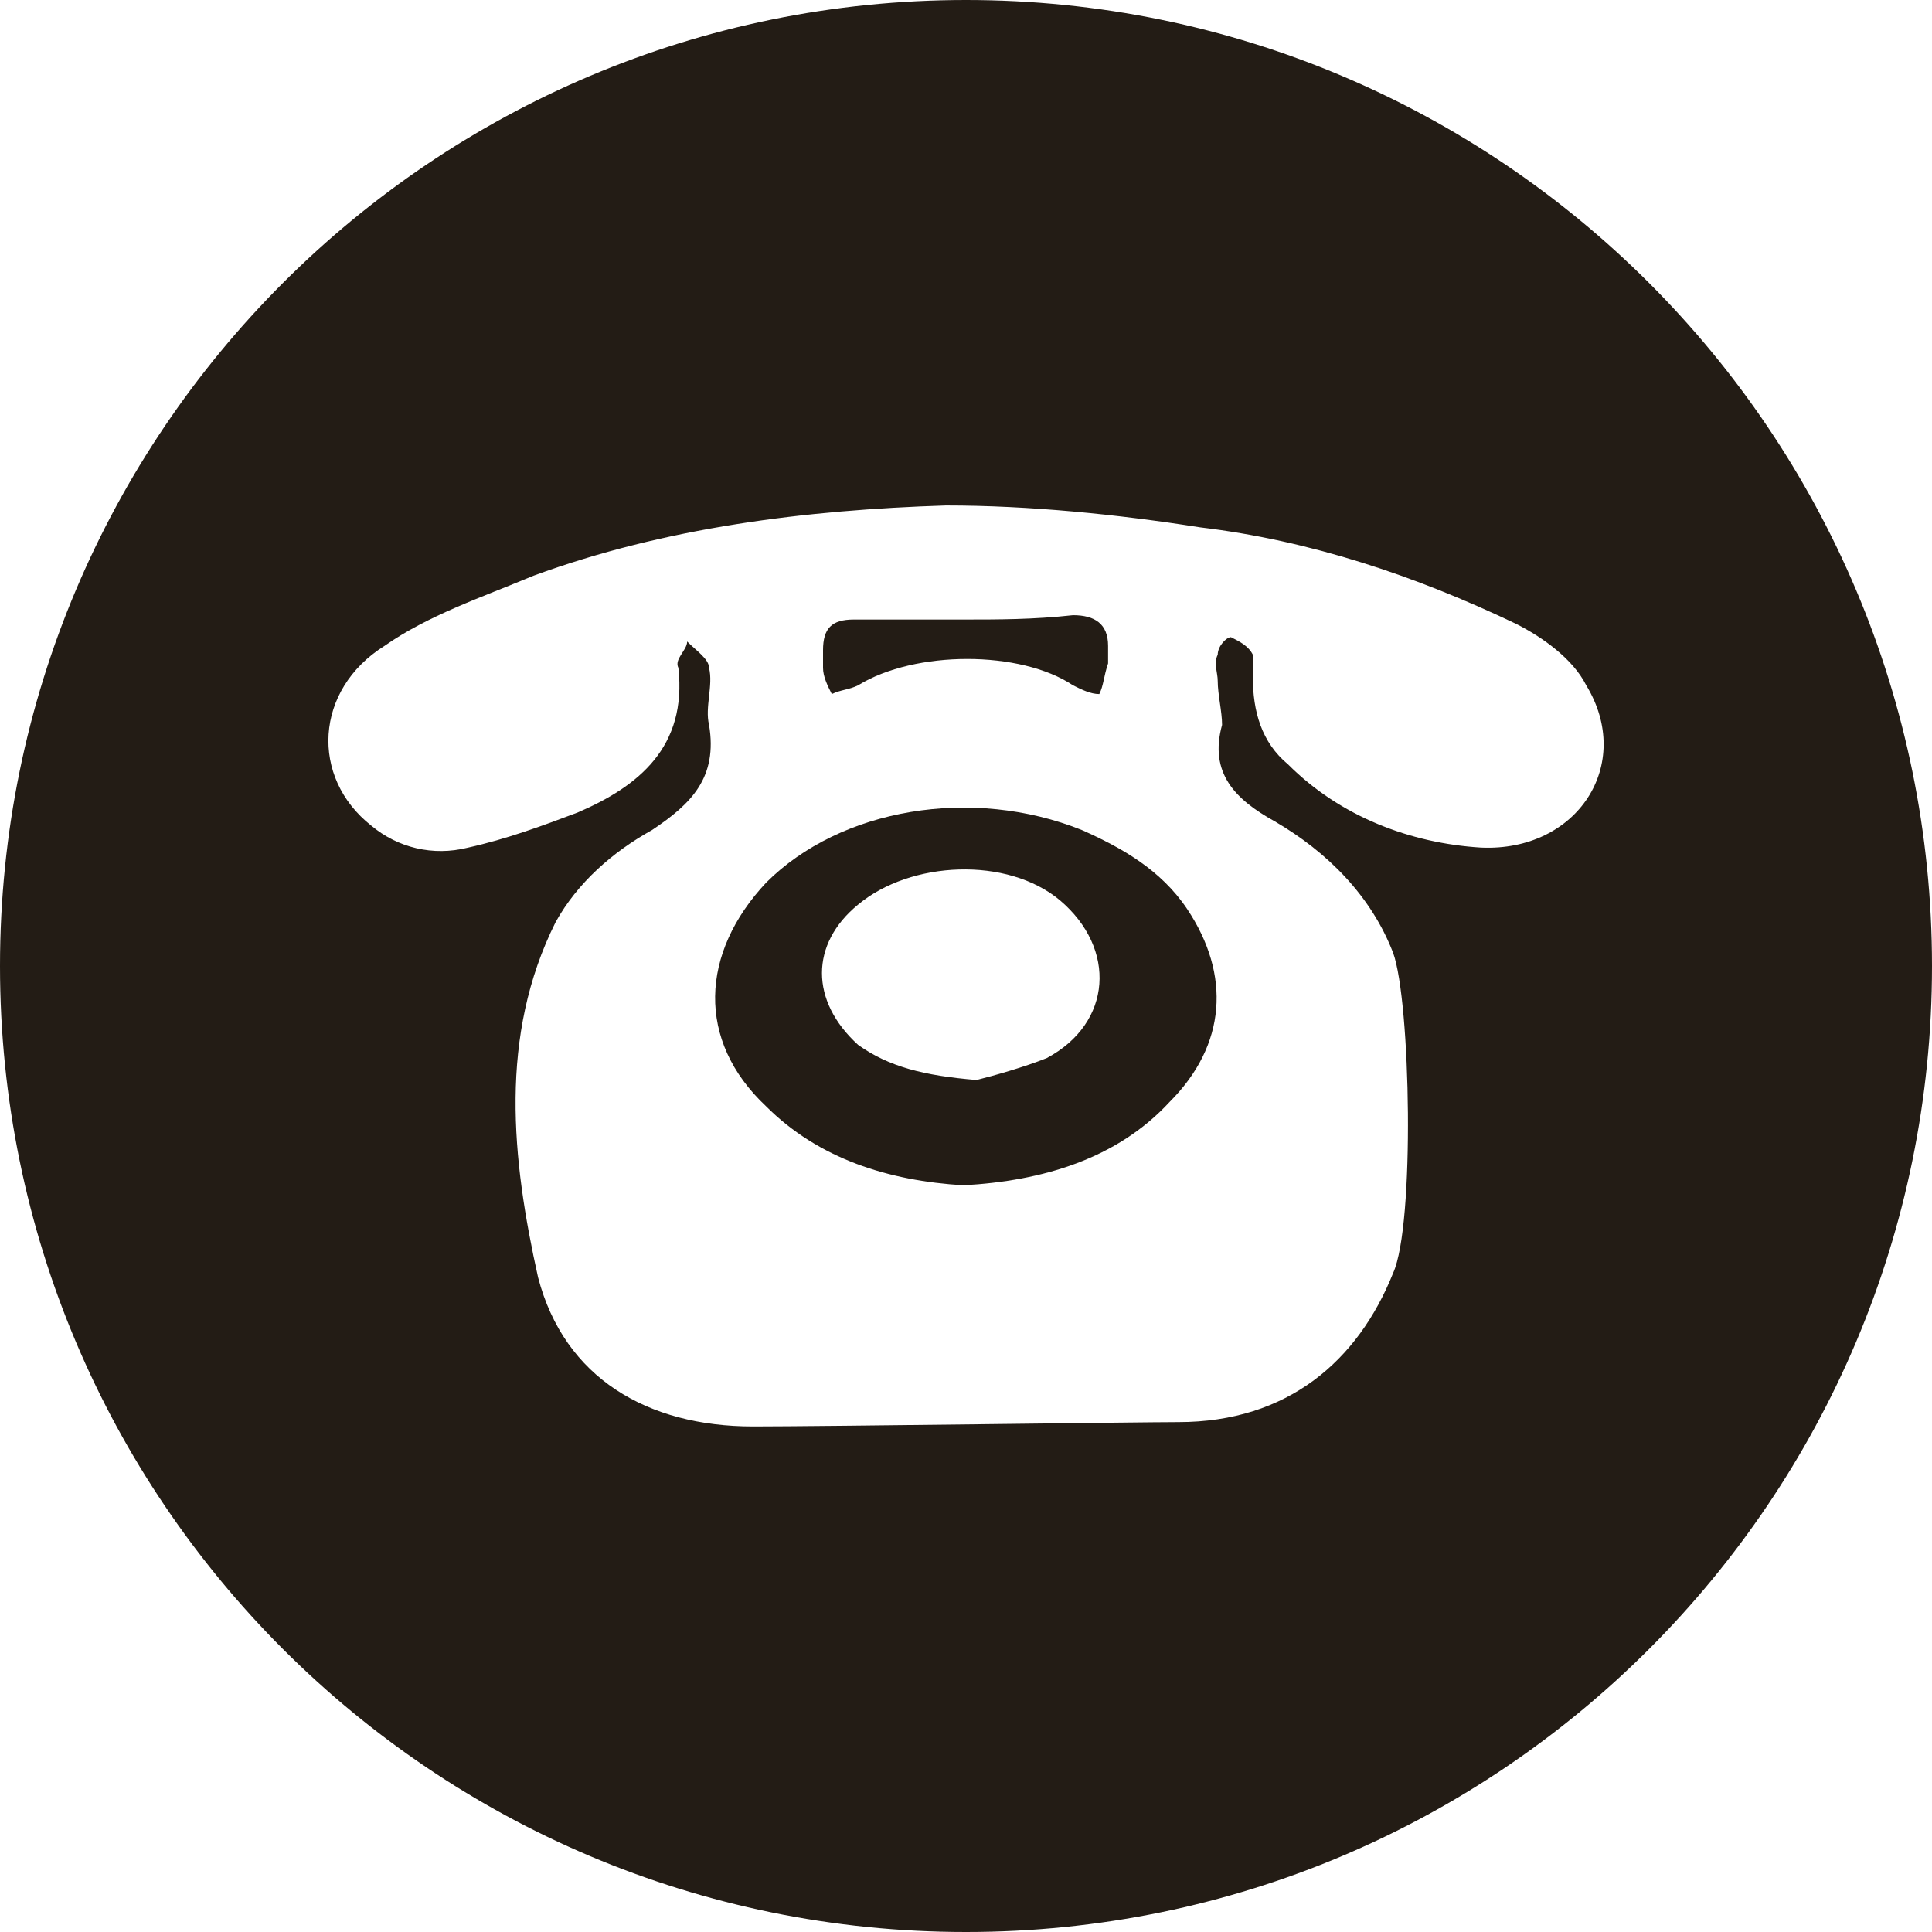
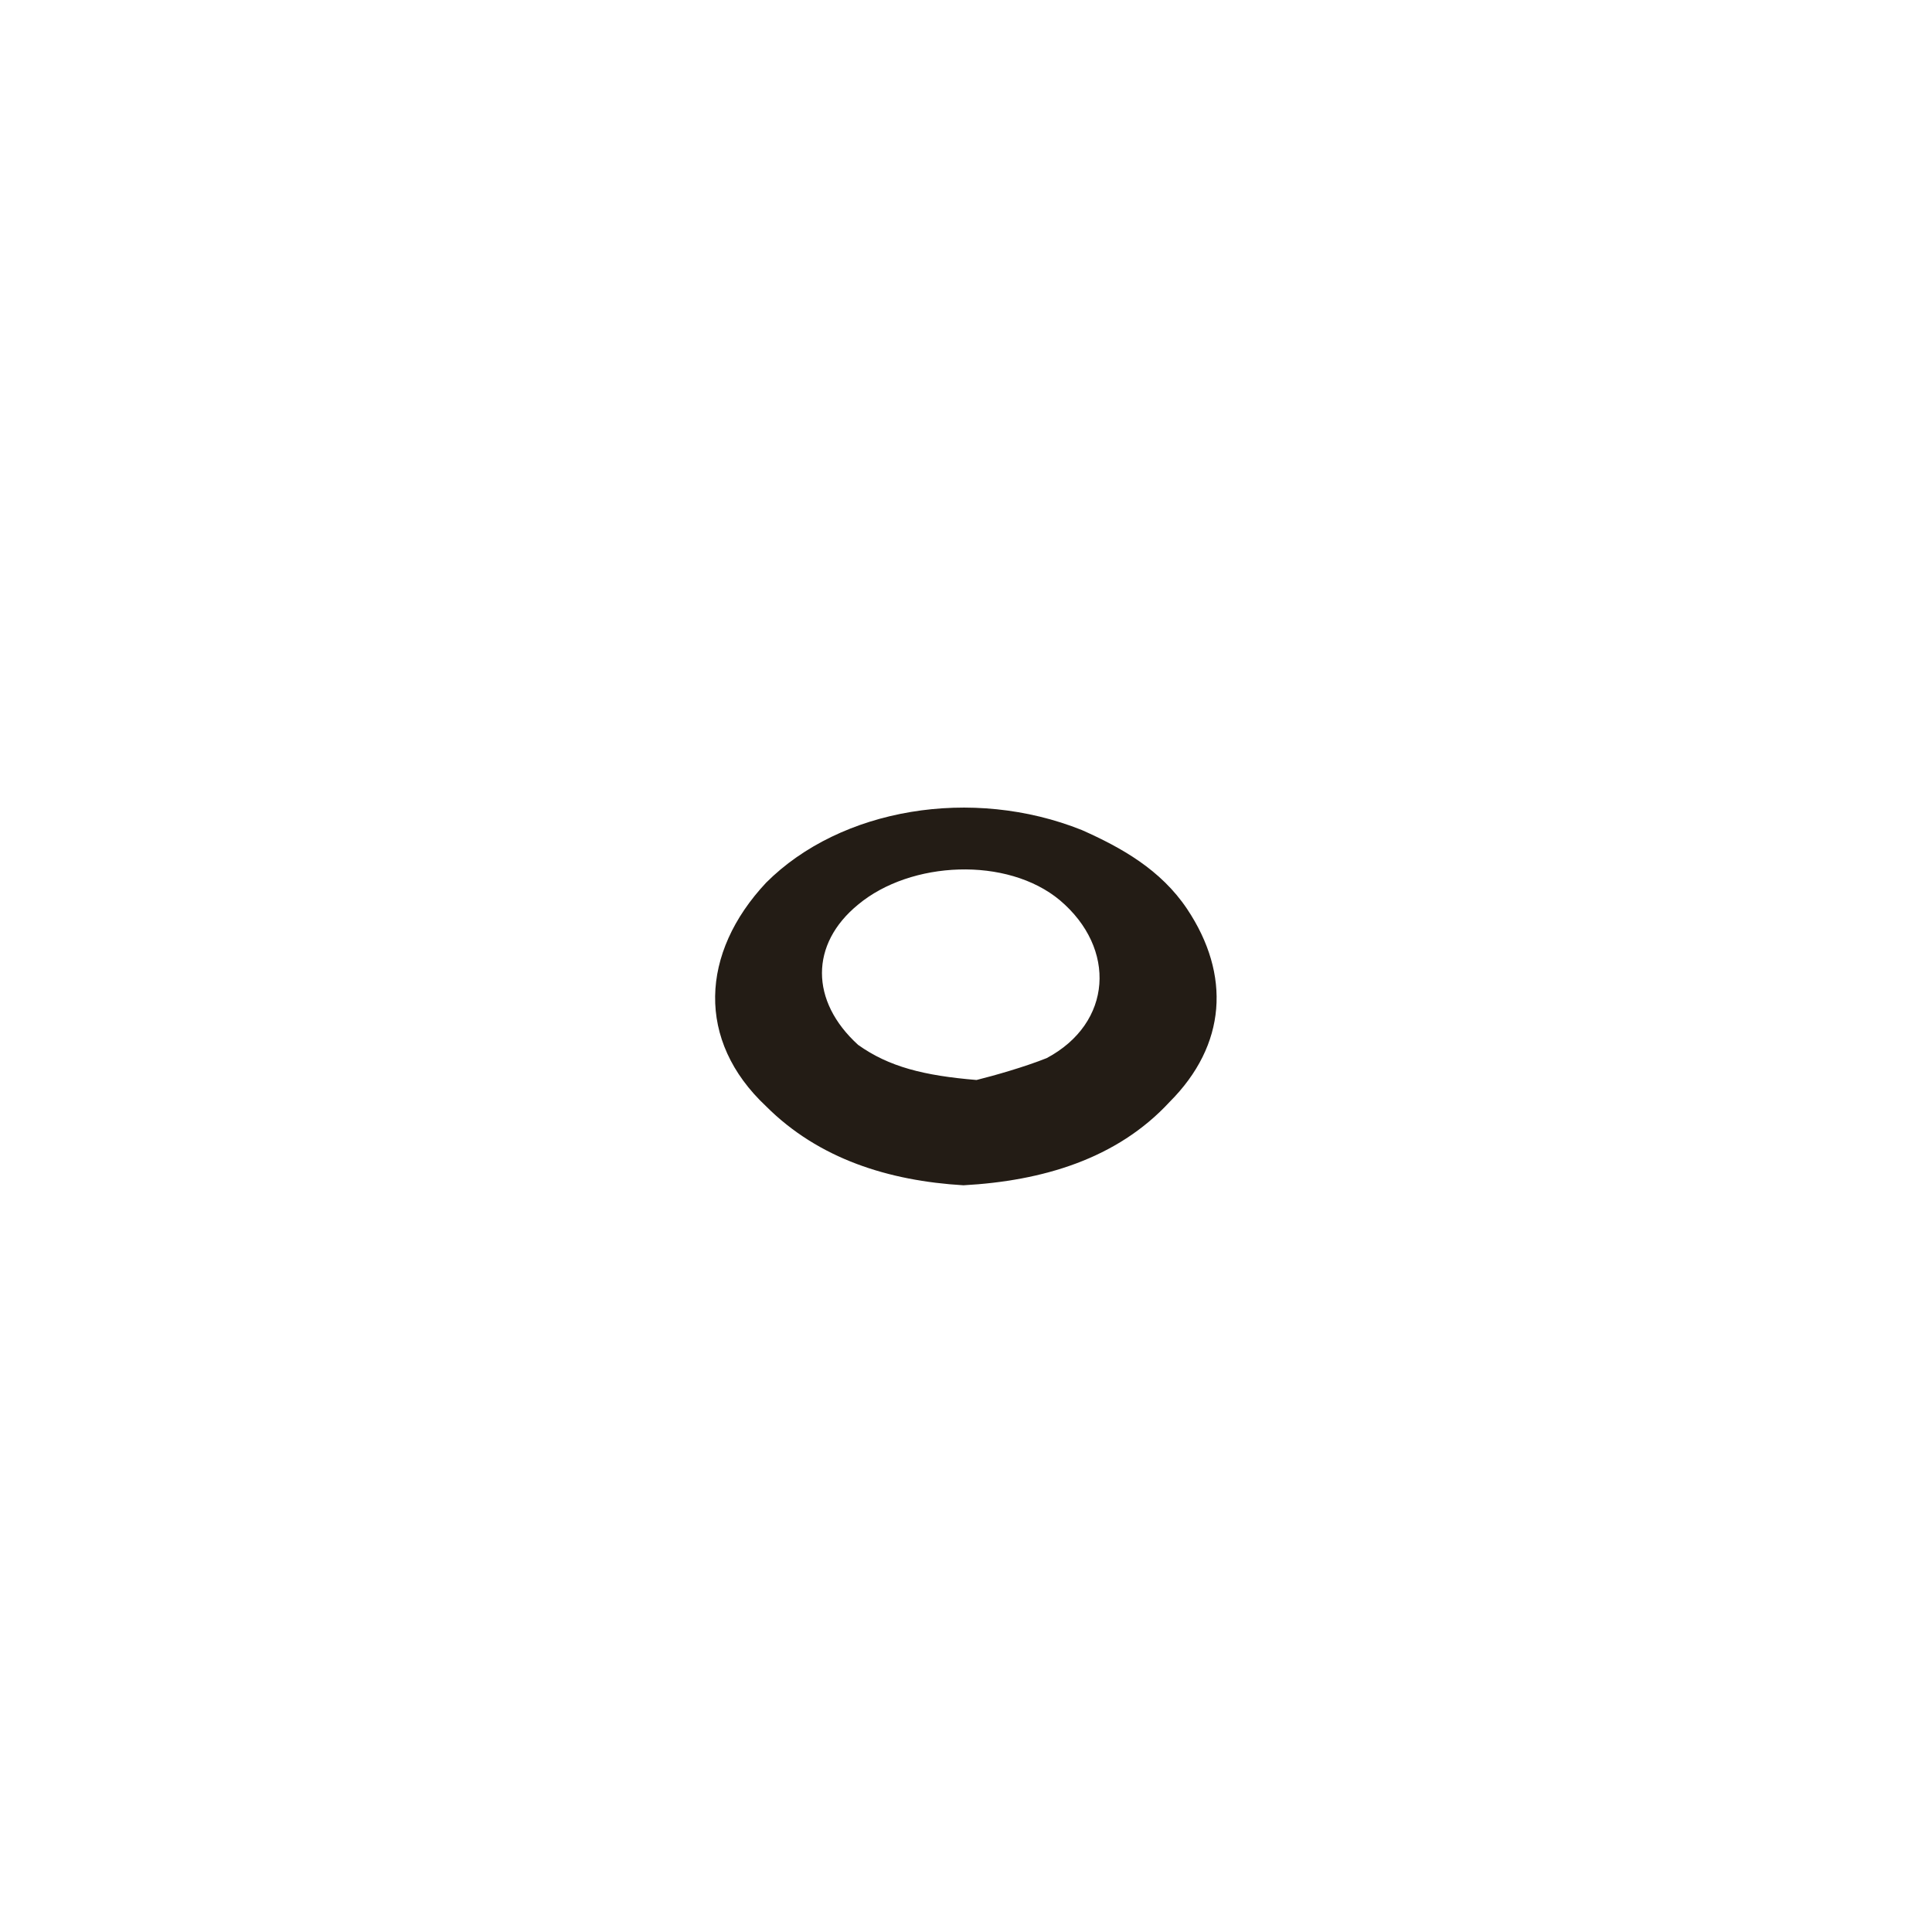
<svg xmlns="http://www.w3.org/2000/svg" version="1.1" id="Ebene_1" x="0px" y="0px" viewBox="0 0 24 24" style="enable-background:new 0 0 24 24;" xml:space="preserve">
  <style type="text/css">
	.st0{fill:#231C15;}
</style>
  <g>
    <path class="st0" d="M13.439,10.311c-1.362-0.545-2.996-0.272-3.922,0.654c-0.817,0.872-0.872,1.961,0,2.778   c0.654,0.654,1.525,0.926,2.451,0.981c0.981-0.054,1.907-0.327,2.561-1.035c0.708-0.708,0.763-1.58,0.218-2.397   C14.419,10.802,13.929,10.529,13.439,10.311z M13.003,13.144c-0.272,0.109-0.654,0.218-0.872,0.272   c-0.654-0.054-1.089-0.164-1.471-0.436c-0.599-0.545-0.599-1.253,0-1.743c0.654-0.545,1.852-0.599,2.506-0.054   C13.874,11.782,13.82,12.708,13.003,13.144z" />
-     <path class="st0" d="M10.66,8.513c0.708-0.436,2.016-0.436,2.669,0c0.109,0.054,0.218,0.109,0.327,0.109   c0.054-0.109,0.054-0.218,0.109-0.381c0-0.054,0-0.164,0-0.218c0-0.272-0.164-0.381-0.436-0.381   c-0.49,0.054-0.926,0.054-1.362,0.054c-0.436,0-0.926,0-1.362,0c-0.272,0-0.381,0.109-0.381,0.381   c0,0.054,0,0.164,0,0.218c0,0.109,0.054,0.218,0.109,0.327C10.442,8.568,10.551,8.568,10.66,8.513z" />
-     <path class="st0" d="M12,0C5.373,0,0,5.373,0,12s5.373,12,12,12s12-5.373,12-12S18.627,0,12,0z M18.396,10.529   c-0.872-0.054-1.743-0.381-2.397-1.035c-0.327-0.272-0.436-0.654-0.436-1.089c0-0.109,0-0.218,0-0.272   c-0.054-0.109-0.164-0.164-0.272-0.218c-0.054,0-0.164,0.109-0.164,0.218c-0.054,0.109,0,0.218,0,0.327   c0,0.164,0.054,0.381,0.054,0.545c-0.164,0.599,0.163,0.926,0.654,1.198c0.654,0.381,1.198,0.926,1.471,1.634   c0.218,0.599,0.272,3.378,0,3.977c-0.436,1.09-1.308,1.852-2.669,1.852c-0.49,0-4.413,0.054-5.284,0.054   c-1.307,0-2.342-0.599-2.669-1.852c-0.327-1.471-0.49-2.996,0.218-4.413c0.272-0.49,0.708-0.872,1.198-1.144   C8.59,9.984,8.917,9.658,8.808,9.004c-0.054-0.218,0.054-0.49,0-0.708c0-0.109-0.164-0.218-0.272-0.327   c0,0.109-0.164,0.218-0.109,0.327c0.109,0.981-0.49,1.471-1.253,1.798c-0.436,0.164-0.872,0.327-1.362,0.436   c-0.436,0.109-0.872,0-1.198-0.272C3.85,9.658,3.905,8.568,4.777,8.023c0.545-0.381,1.198-0.599,1.852-0.872   c1.634-0.599,3.378-0.817,5.121-0.872c1.035,0,2.125,0.109,3.16,0.272c1.362,0.163,2.669,0.599,3.922,1.198   c0.327,0.164,0.708,0.436,0.872,0.763C20.303,9.494,19.595,10.584,18.396,10.529z" />
  </g>
</svg>